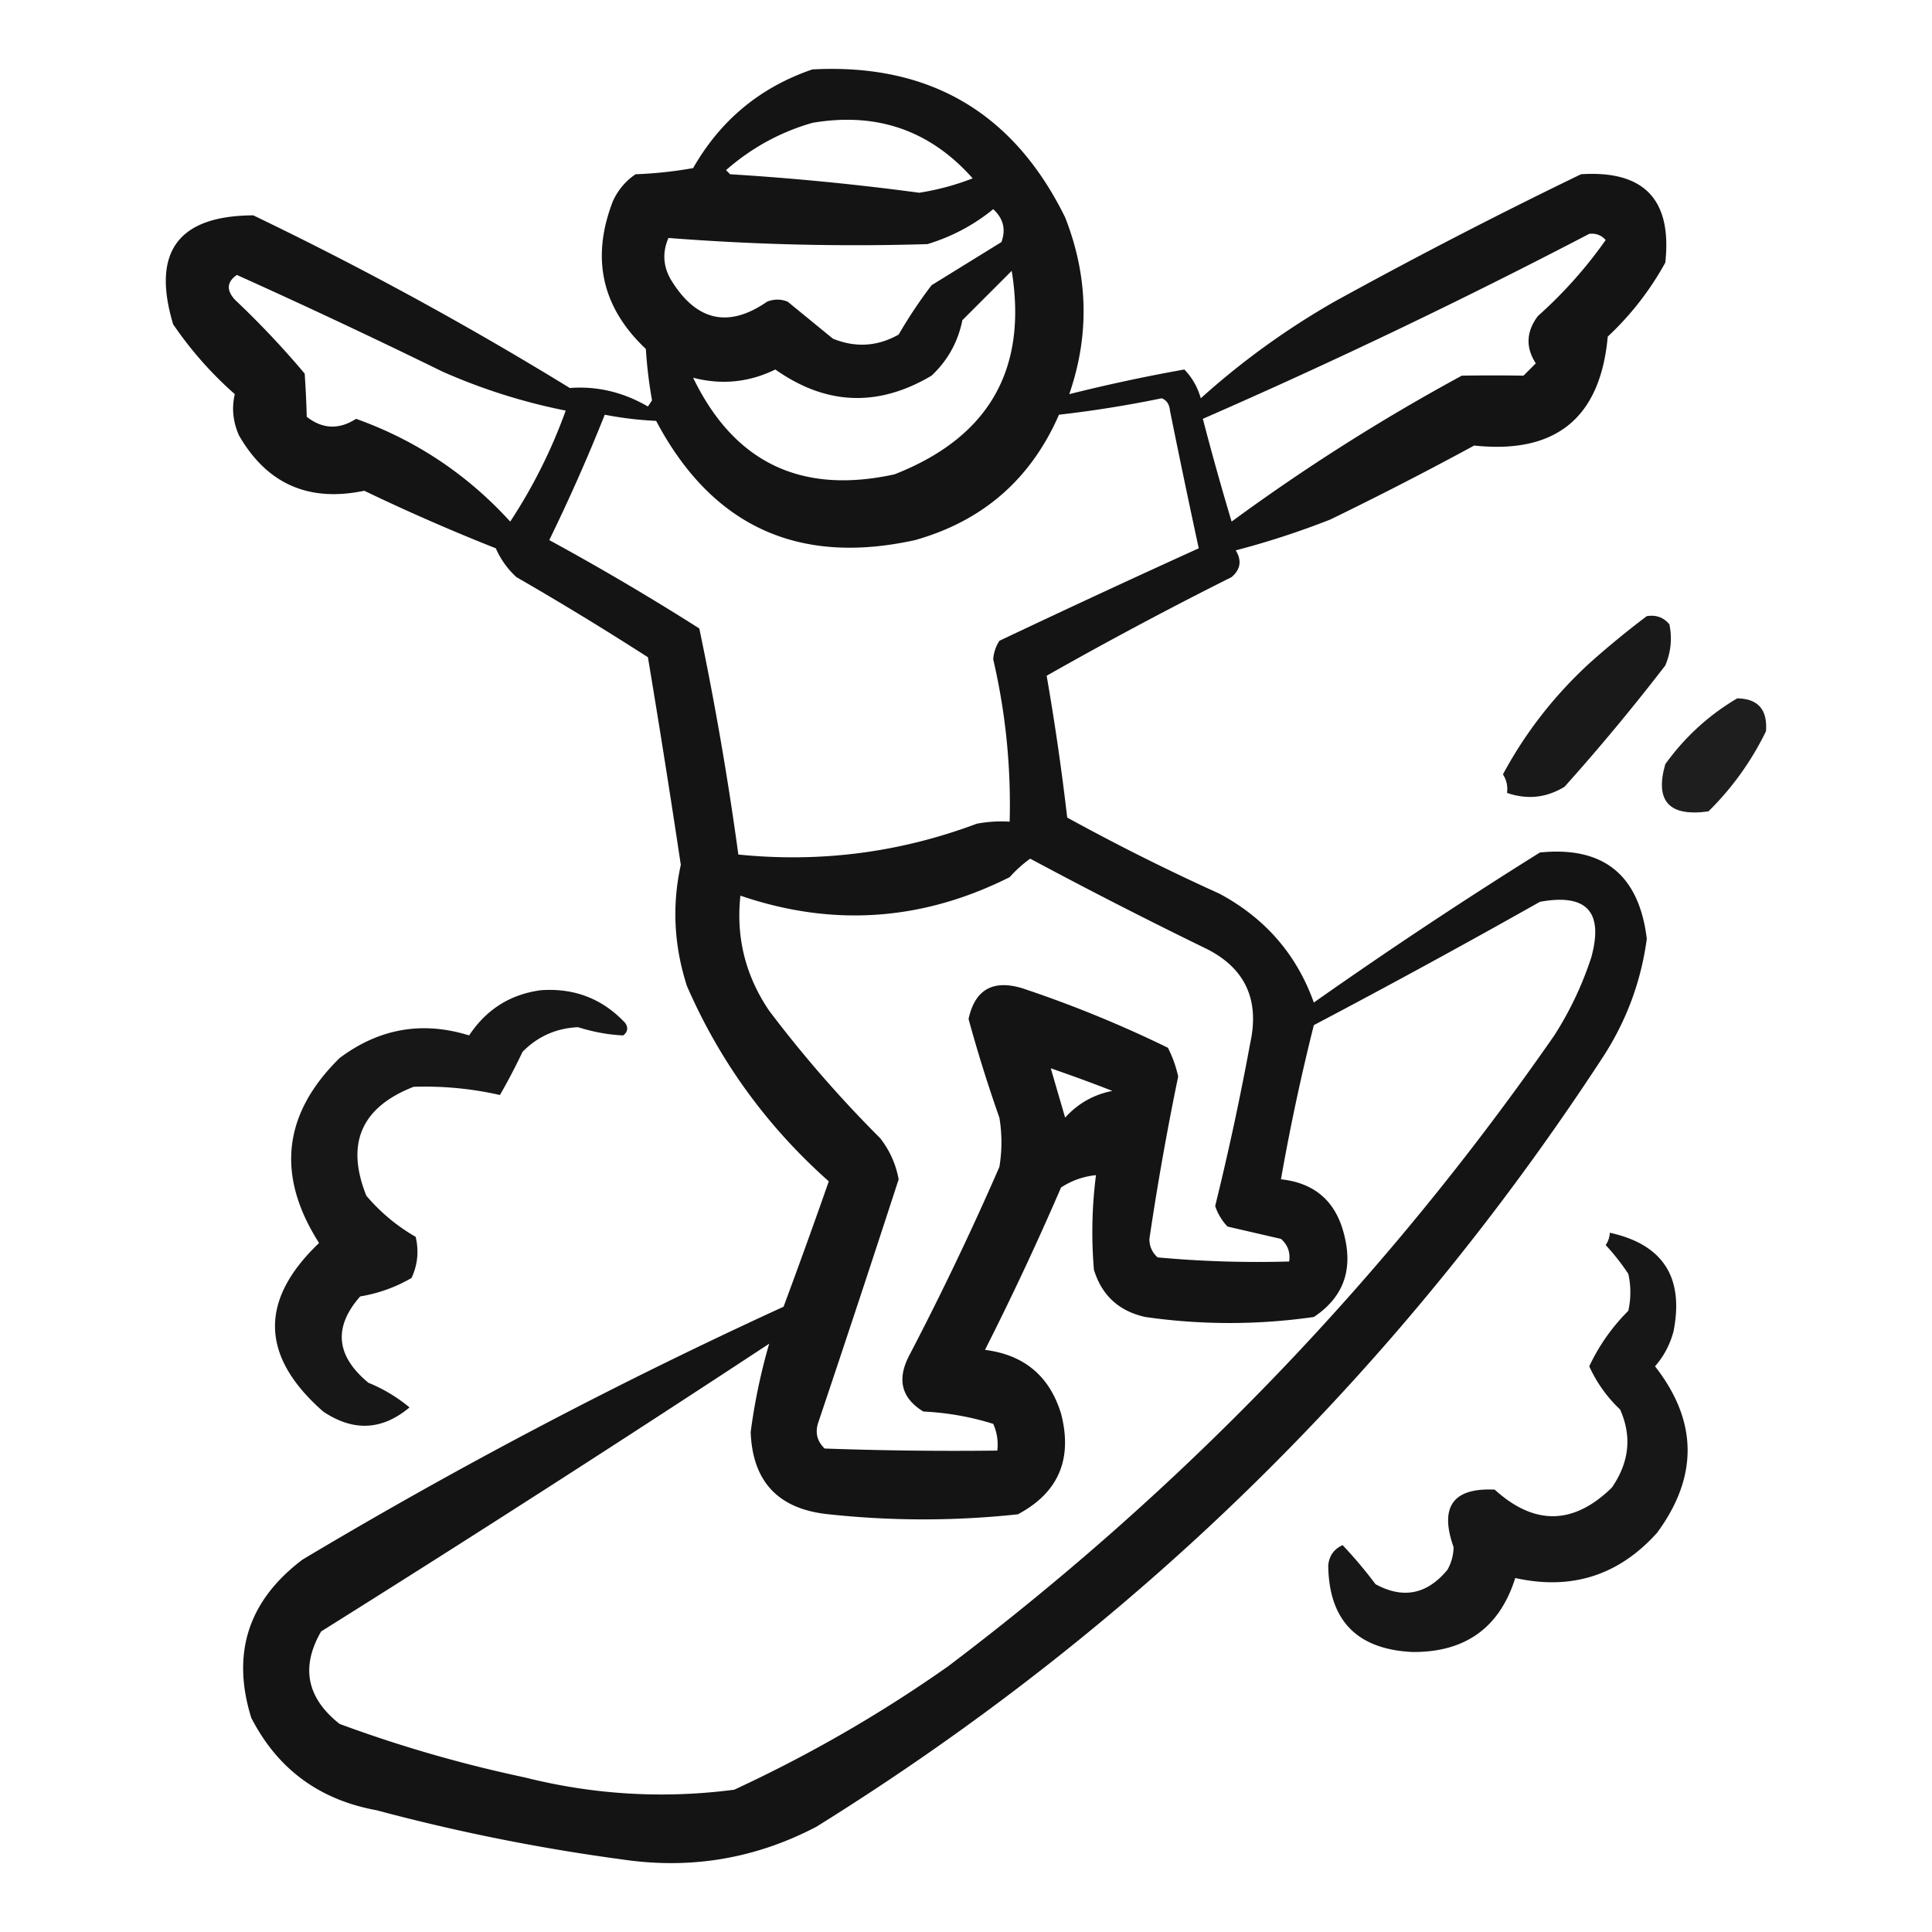
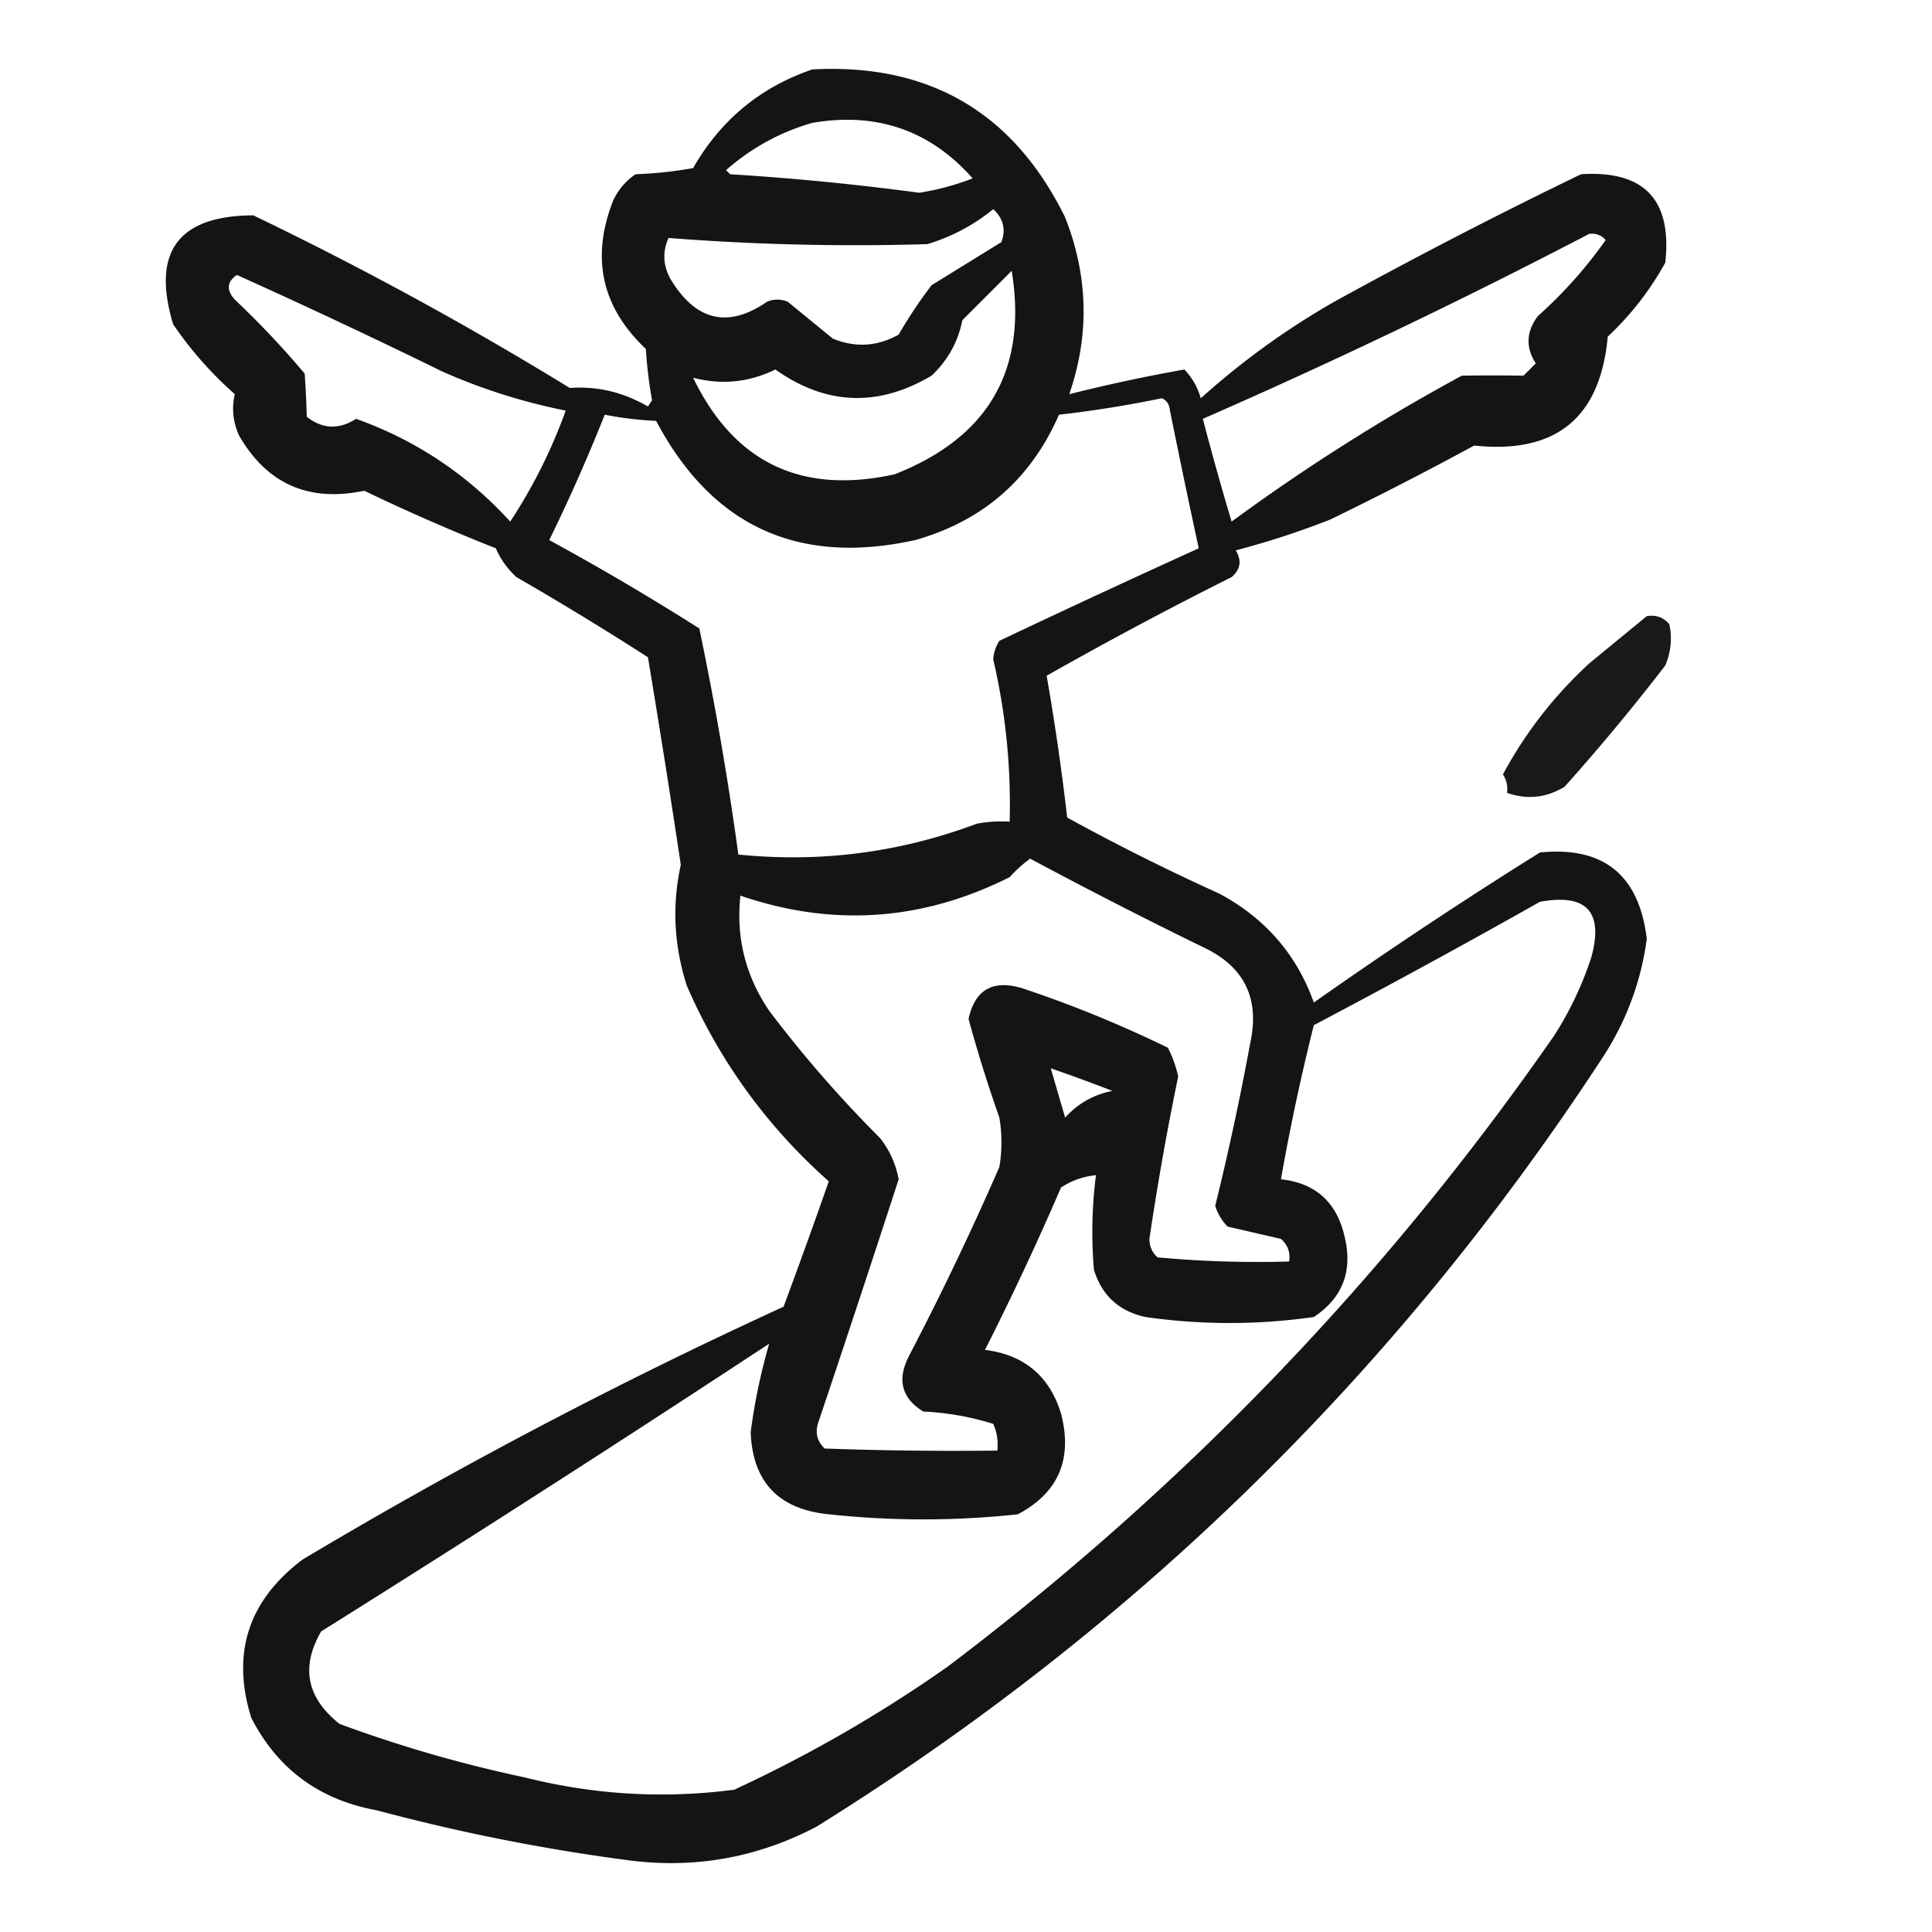
<svg xmlns="http://www.w3.org/2000/svg" viewBox="0 0 512 512">
  <g id="Tag4u" fill-rule="evenodd">
    <path d="M215.28 18.398q46.49-2.492 66.995 39.217 9.194 23.386 1.089 46.842a448 448 0 0 1 30.502-6.536q3.078 3.187 4.357 7.625a204.5 204.5 0 0 1 35.404-25.599 1389 1389 0 0 1 65.361-33.77q25.076-1.613 22.332 23.421a78.7 78.7 0 0 1-15.251 19.608q-2.93 32.329-35.404 28.868a942 942 0 0 1-38.127 19.608 221 221 0 0 1-25.055 8.17q2.461 4.035-1.09 7.081a1086 1086 0 0 0-49.02 26.145 663 663 0 0 1 5.446 37.582 579 579 0 0 0 40.306 20.153q18.234 9.771 25.055 28.868a1310 1310 0 0 1 59.915-39.761q25.247-2.548 28.323 22.876-2.255 16.77-11.438 31.046-81.727 125.303-208.611 204.254-24.119 12.644-51.2 8.714a520 520 0 0 1-65.361-13.072q-22.784-4.149-33.225-24.51-7.97-25.659 13.617-41.94a1328 1328 0 0 1 127.454-66.995 1818 1818 0 0 0 11.983-33.225q-24.53-21.792-37.583-51.744-5.18-16.025-1.634-32.136a3378 3378 0 0 0-8.714-55.012 848 848 0 0 0-34.86-21.243 22.5 22.5 0 0 1-5.446-7.625 536 536 0 0 1-34.86-15.251q-22.128 4.623-33.225-14.706-2.379-5.408-1.089-10.894a98.6 98.6 0 0 1-16.34-18.519Q37.234 57.195 67.128 57.07a935 935 0 0 1 83.88 45.753q10.828-.82 20.698 4.902l1.089-1.634a119 119 0 0 1-1.634-13.617q-17.538-16.534-8.715-39.216 2.06-4.43 5.992-7.081a109 109 0 0 0 15.25-1.634q10.896-19.072 31.592-26.145m0 14.162q25.585-4.381 42.484 14.706a67.7 67.7 0 0 1-14.161 3.813 701 701 0 0 0-50.11-4.902l-1.09-1.09q10.143-8.879 22.877-12.527m47.931 22.876q4.02 3.668 2.179 8.715l-18.519 11.438a125 125 0 0 0-8.715 13.073q-8.417 4.746-17.43 1.089l-11.983-9.804q-2.722-1.09-5.446 0-15.518 10.704-25.6-5.992-2.973-5.337-.545-10.893a637 637 0 0 0 68.629 1.634q9.728-2.965 17.43-9.26m157.956 6.536q2.62-.307 4.357 1.634a117.8 117.8 0 0 1-17.974 20.153q-4.644 6.21-.545 12.528l-3.268 3.268a500 500 0 0 0-16.34 0 530 530 0 0 0-61.004 38.672 756 756 0 0 1-7.625-27.234 1652 1652 0 0 0 102.399-49.021M183.688 100.1q11.32 2.942 21.787-2.179 20.145 14.239 41.396 1.634 6.418-6.027 8.17-14.706l13.072-13.072q6.366 39.26-31.046 53.922-37.069 8.151-53.379-25.599M62.771 72.866a1848 1848 0 0 1 54.467 25.6 155.4 155.4 0 0 0 32.681 10.348 139.2 139.2 0 0 1-14.707 29.413q-17.085-18.747-40.85-27.234-6.796 4.373-13.073-.544-.136-5.495-.544-11.439a236 236 0 0 0-18.519-19.608q-3.418-3.807.545-6.536m245.103 32.68q1.95.769 2.179 3.268a2713 2713 0 0 0 7.626 36.494 3543 3543 0 0 0-52.834 24.51 10.5 10.5 0 0 0-1.634 4.902 169.4 169.4 0 0 1 4.357 43.03 35.4 35.4 0 0 0-8.714.544q-30.56 11.463-63.183 8.17a861 861 0 0 0-10.349-59.914 685 685 0 0 0-39.761-23.421 482 482 0 0 0 14.706-33.225 93.6 93.6 0 0 0 13.617 1.634q22.16 41.85 68.629 31.591 26.938-7.602 38.128-33.225a305 305 0 0 0 27.233-4.358m-34.859 122.008a1349 1349 0 0 0 45.753 23.421q16.506 7.687 12.527 25.599a737 737 0 0 1-9.259 43.03 14.4 14.4 0 0 0 3.268 5.447l14.162 3.268q2.704 2.36 2.178 5.991a289 289 0 0 1-34.859-1.089q-2.19-1.942-2.179-4.902a762 762 0 0 1 7.626-43.03 31.8 31.8 0 0 0-2.724-7.625 315 315 0 0 0-38.672-15.796q-11.62-3.455-14.161 8.17a381 381 0 0 0 8.17 26.145 39.5 39.5 0 0 1 0 13.072 791 791 0 0 1-23.966 50.11q-4.827 9.415 3.813 14.706 9.51.45 18.519 3.268 1.508 3.336 1.089 7.081-22.883.273-45.752-.545-3.099-2.954-1.634-7.08a6662 6662 0 0 0 21.242-64.272q-1.13-6.07-4.902-10.894a323 323 0 0 1-29.413-33.769q-9.421-13.894-7.625-30.502 36.639 12.533 71.352-4.902 2.555-2.837 5.447-4.902m17.43 83.88a118.4 118.4 0 0 0-.545 25.055q3.118 10.196 13.617 12.527a156.9 156.9 0 0 0 44.663 0q11.437-7.596 8.17-21.242-3.125-13.757-16.884-15.251a582 582 0 0 1 8.714-40.851 2376 2376 0 0 0 59.915-32.68q18.574-3.402 13.616 14.706a90 90 0 0 1-9.804 20.698q-66.867 96.286-160.679 167.215-26.721 18.817-56.646 32.681-28.047 3.663-55.557-3.269a351.6 351.6 0 0 1-49.021-14.161q-13.087-10.336-4.902-24.51a6386 6386 0 0 0 118.739-76.255 157 157 0 0 0-4.902 23.421q.736 19.804 20.698 21.787a233.7 233.7 0 0 0 50.11 0q16.136-8.593 11.438-26.689-4.574-14.917-20.153-16.885a773 773 0 0 0 20.153-43.029 20.3 20.3 0 0 1 9.26-3.268m-11.983-28.323a444 444 0 0 1 16.34 5.991q-7.444 1.453-12.527 7.081-1.913-6.566-3.813-13.072" style="fill-opacity:.92" />
-     <path d="M436.418 163.282q3.702-.586 5.991 2.179 1.146 5.602-1.089 10.893a561 561 0 0 1-26.689 32.136q-7.227 4.417-15.251 1.634.349-2.686-1.09-4.902 8.895-16.54 22.877-29.412a237 237 0 0 1 15.251-12.528" style="fill-opacity:.9" />
-     <path d="M460.383 185.069q8.276.121 7.626 8.715-5.843 11.976-15.251 21.242-15.659 2.196-11.438-12.527 7.81-10.815 19.063-17.43" style="fill-opacity:.88" />
-     <path d="M143.382 262.413q13.347-.913 22.332 8.715 1.224 1.854-.545 3.268-5.78-.239-11.982-2.179-8.68.394-14.707 6.536a169 169 0 0 1-5.991 11.438q-11.185-2.55-22.876-2.178-20.82 8.14-12.528 28.867 5.63 6.615 13.072 10.894 1.334 5.66-1.089 10.893-6.267 3.666-13.617 4.902-10.743 12.195 2.179 22.877a41.3 41.3 0 0 1 10.893 6.536q-10.903 9.137-22.876 1.089-24.976-21.914-1.089-44.663-17.14-26.827 5.446-49.021 15.738-11.771 34.315-5.991 6.89-10.38 19.063-11.983m283.232 64.272q21.131 4.647 16.884 26.144-1.385 5.226-4.902 9.259 17.003 21.751.545 44.119-15.226 16.951-37.583 11.983-6.218 19.749-27.233 19.608-22.02-1.047-22.332-22.876.322-3.858 3.813-5.447 4.664 4.935 8.715 10.349 10.975 5.978 19.063-3.813a12.56 12.56 0 0 0 1.634-5.991q-5.685-16.06 10.894-15.251 15.825 14.347 31.046-.545 6.943-10.065 2.179-20.697a36.4 36.4 0 0 1-8.17-11.439 51.9 51.9 0 0 1 10.349-14.706 22.3 22.3 0 0 0 0-9.804 60.4 60.4 0 0 0-5.992-7.625 6.1 6.1 0 0 0 1.09-3.268" style="fill-opacity:.91" />
+     <path d="M436.418 163.282q3.702-.586 5.991 2.179 1.146 5.602-1.089 10.893a561 561 0 0 1-26.689 32.136q-7.227 4.417-15.251 1.634.349-2.686-1.09-4.902 8.895-16.54 22.877-29.412" style="fill-opacity:.9" />
  </g>
</svg>